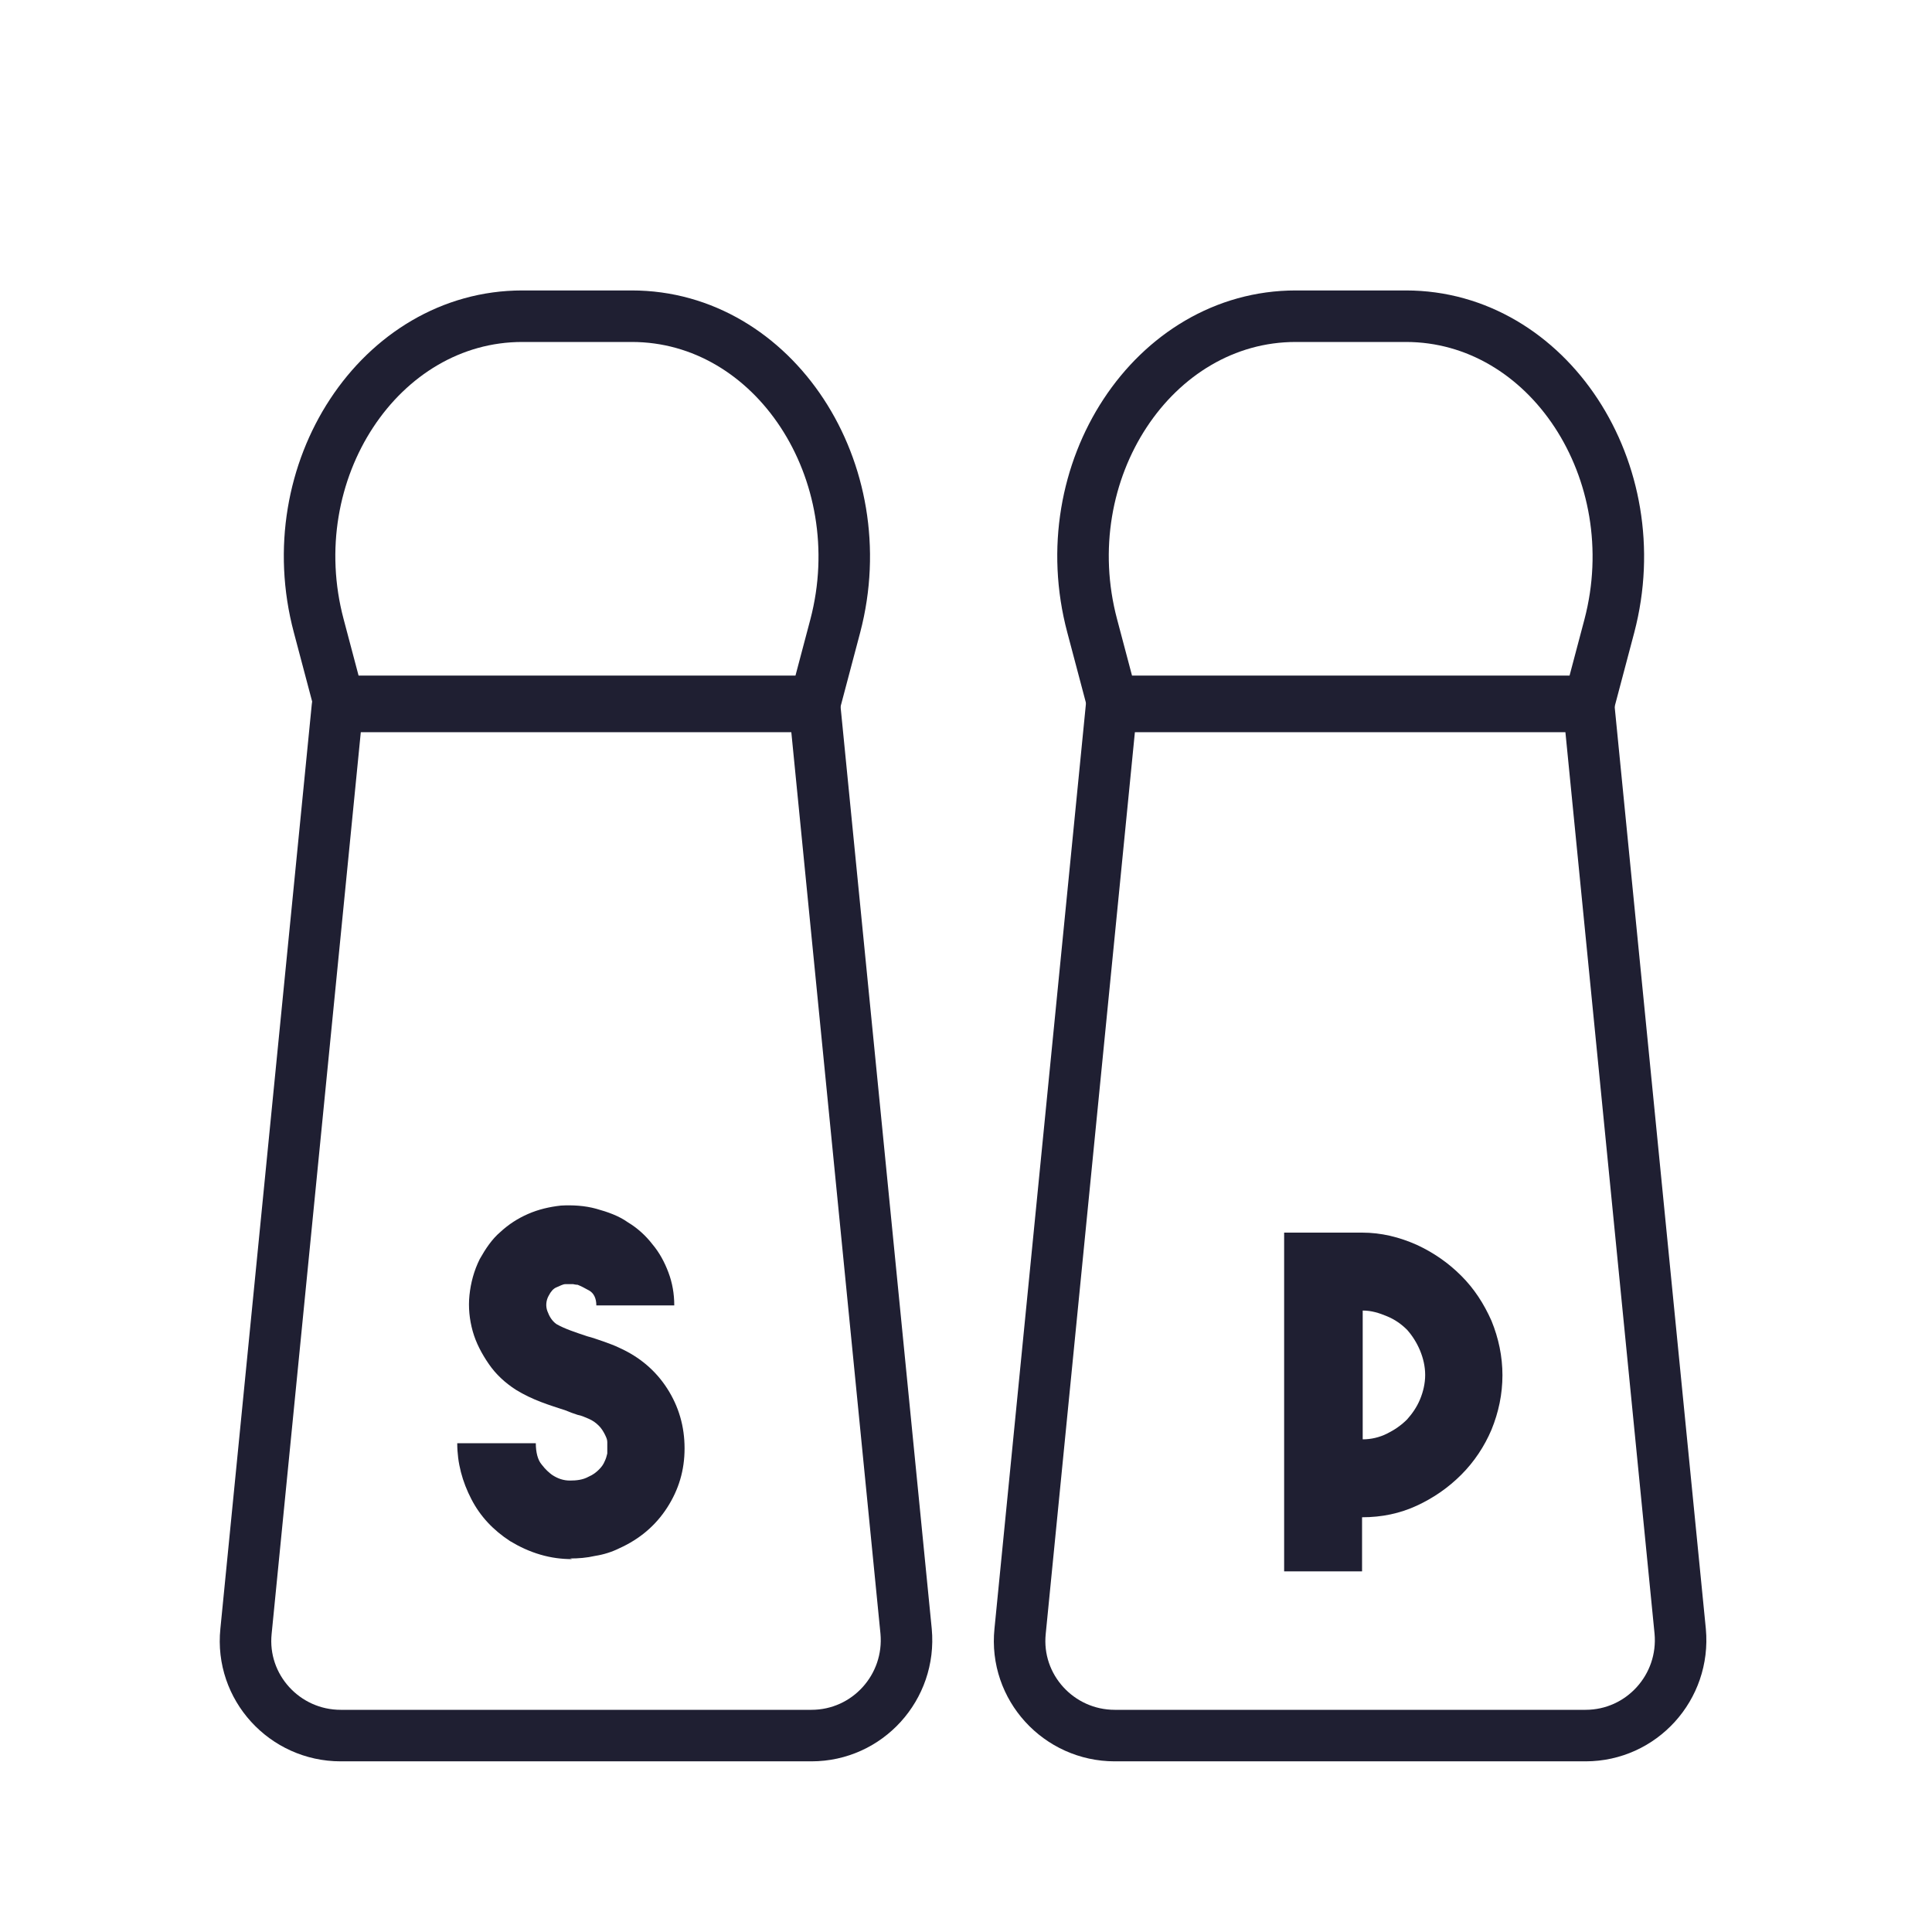
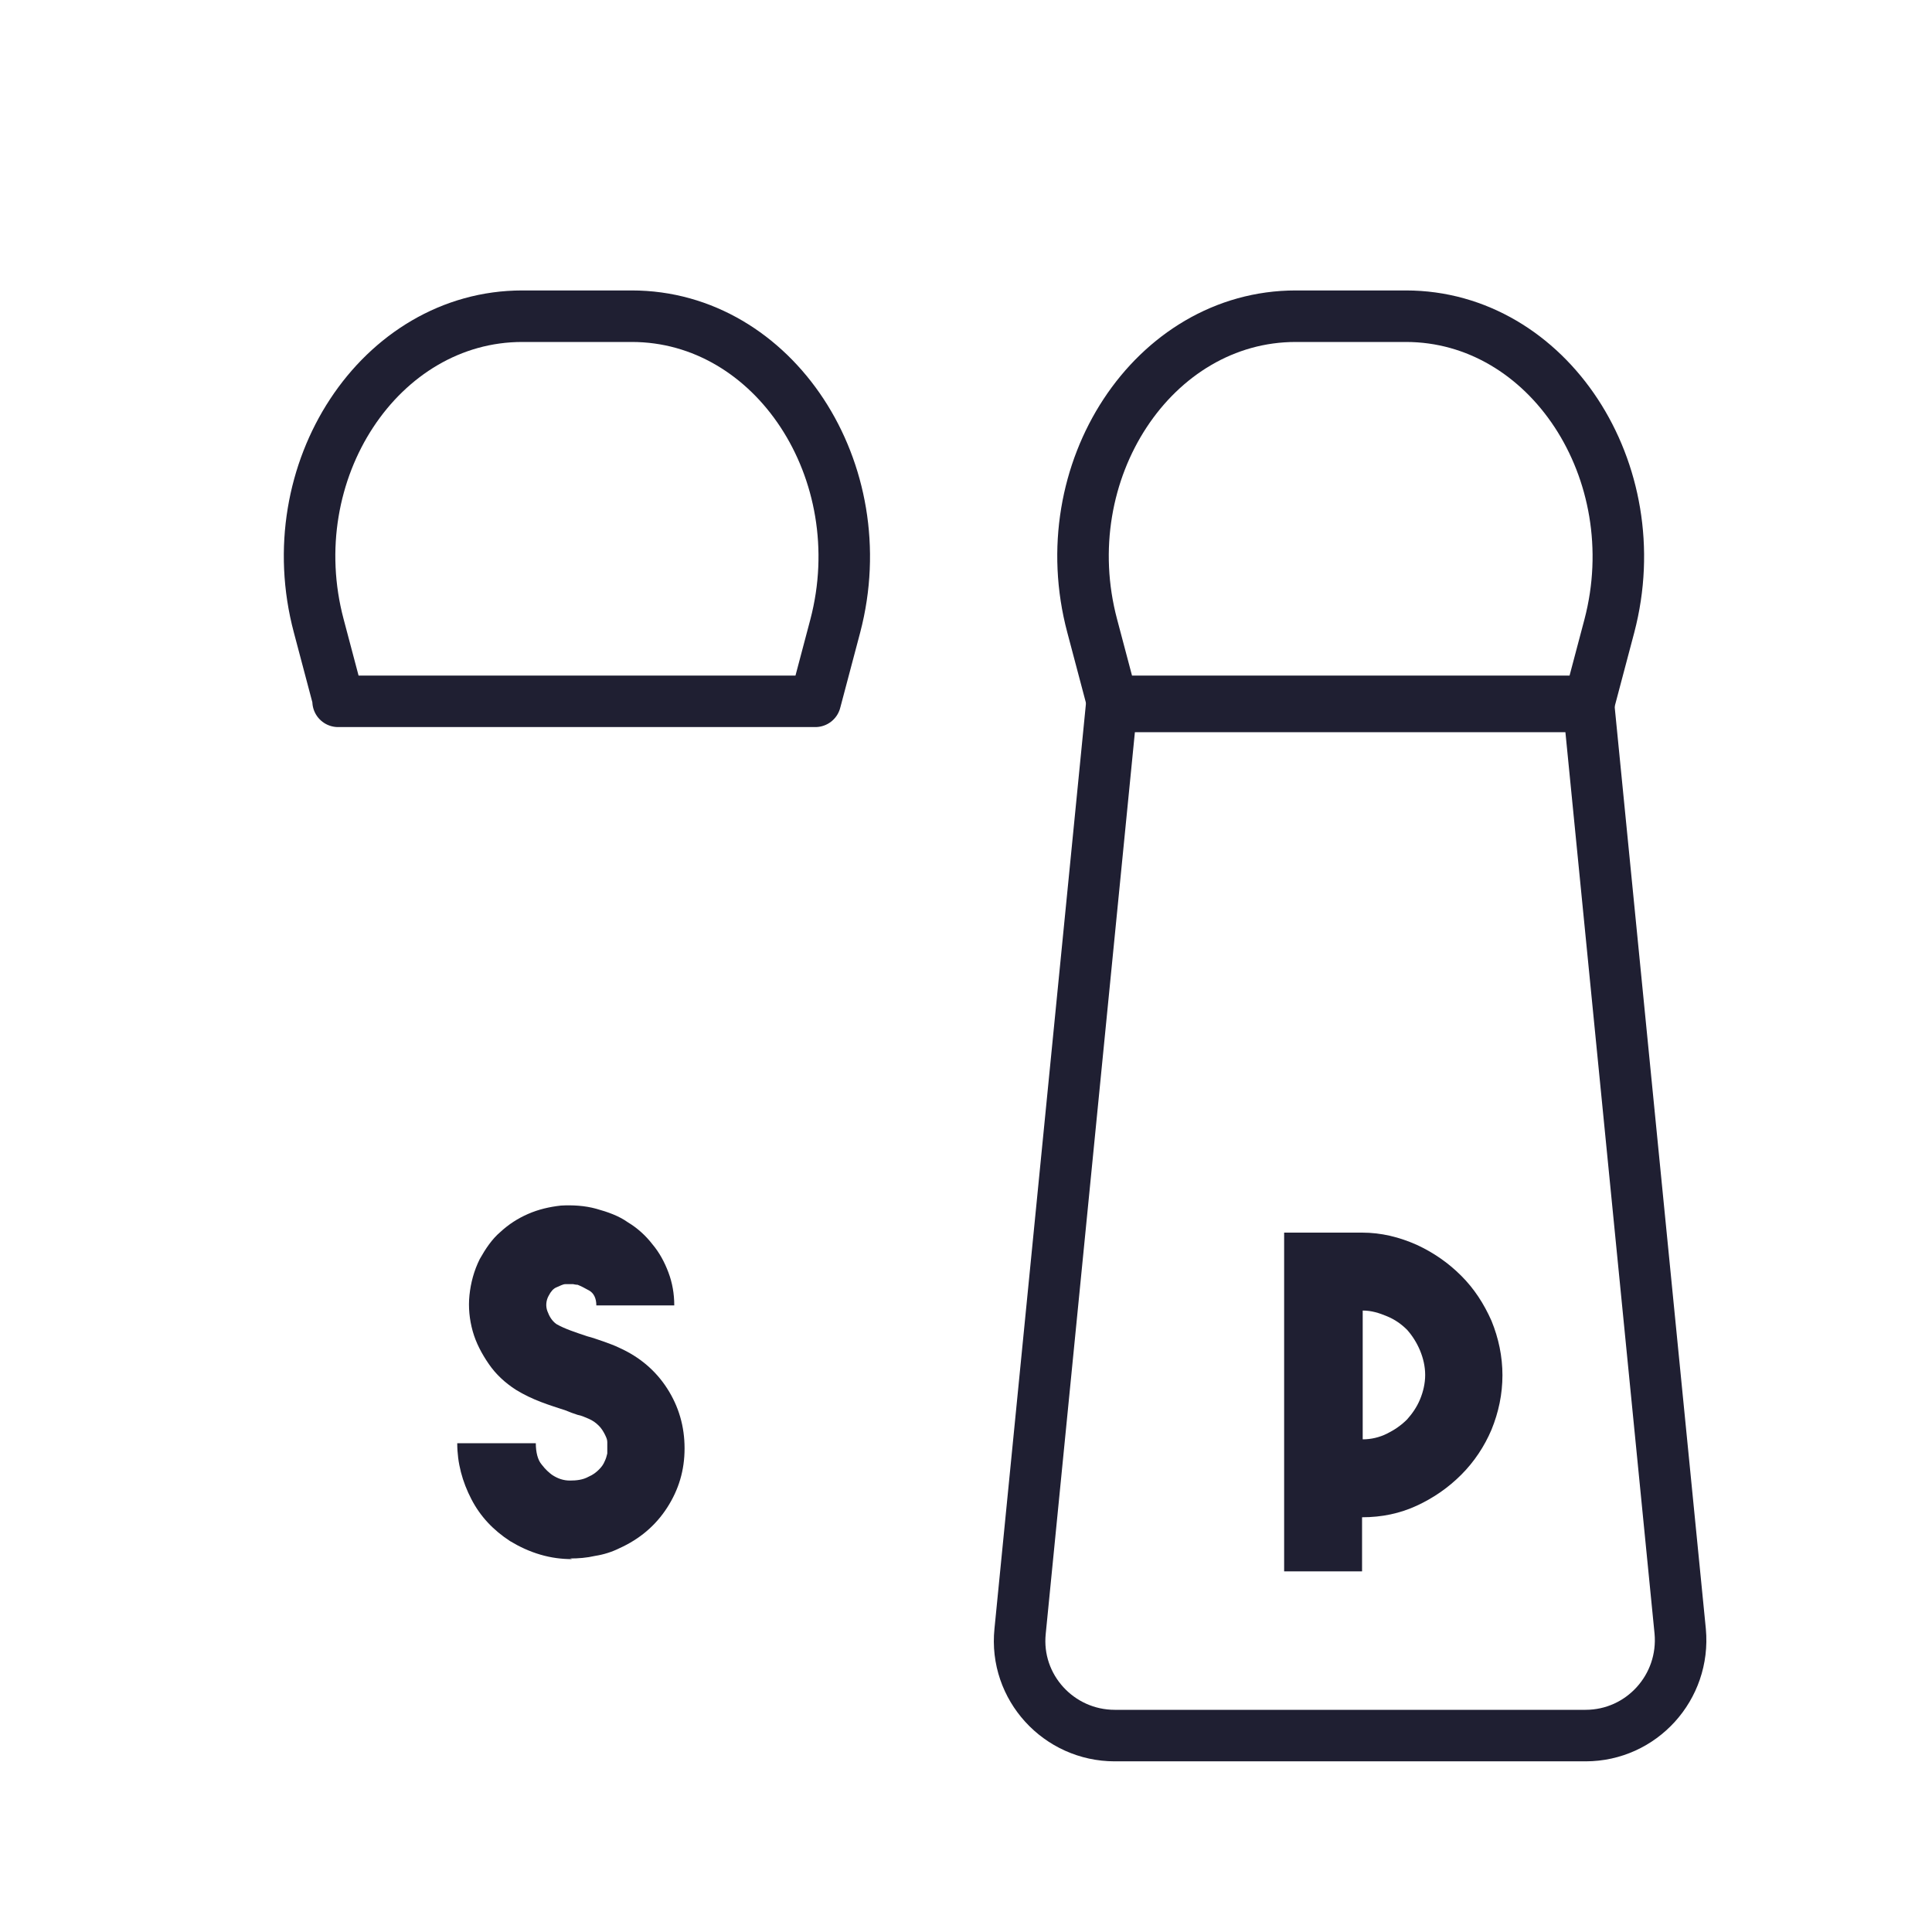
<svg xmlns="http://www.w3.org/2000/svg" viewBox="0 0 30 30" data-sanitized-data-name="Capa 1" data-name="Capa 1" id="Capa_1">
  <defs>
    <style>
      .cls-1 {
        fill: none;
        stroke: #1f1f32;
        stroke-linecap: round;
        stroke-linejoin: round;
        stroke-width: .8px;
      }

      .cls-2 {
        fill: #1f1f32;
        stroke-width: 0px;
      }
    </style>
  </defs>
  <path d="M21.82,4.91h-1.7c-2.21,0-3.8,2.41-3.16,4.81l.31,1.17h7.41l.31-1.17c.63-2.4-.95-4.81-3.16-4.81Z" class="cls-1" />
  <path d="M26.09,25.33l-1.42-14.36h-7.41l-1.42,14.36c-.09.87.6,1.62,1.47,1.62h7.31c.87,0,1.55-.75,1.47-1.62Z" class="cls-1" />
  <path d="M5.25,10.89h7.41l.31-1.17c.63-2.4-.95-4.81-3.16-4.81h-1.7c-2.21,0-3.8,2.41-3.16,4.81l.31,1.17Z" class="cls-1" />
-   <path d="M14.07,25.33l-1.42-14.36h-7.41l-1.42,14.36c-.09.87.6,1.62,1.47,1.62h7.31c.87,0,1.55-.75,1.47-1.62Z" class="cls-1" />
  <path d="M8.89,24.21c-.17,0-.33-.02-.5-.07-.17-.05-.32-.12-.47-.21-.26-.17-.46-.38-.6-.65-.14-.27-.22-.56-.22-.87h1.22c0,.14.03.26.09.33.06.08.12.13.16.16.09.06.18.09.28.09.1,0,.2-.01.29-.06.07-.03.12-.07.16-.11.04-.04.07-.08.09-.13.02-.04.03-.08.04-.12,0-.04,0-.07,0-.09s0-.05,0-.09c0-.04-.02-.08-.04-.12-.02-.04-.05-.09-.09-.13-.04-.04-.09-.08-.16-.11-.05-.02-.11-.05-.17-.06-.06-.02-.12-.04-.19-.07-.12-.04-.25-.08-.38-.13-.13-.05-.26-.11-.39-.19-.17-.11-.31-.24-.42-.4-.11-.16-.2-.33-.25-.51-.05-.18-.07-.37-.05-.56.02-.19.07-.38.16-.56.09-.16.19-.31.32-.42.13-.12.27-.21.43-.28.16-.07.33-.11.51-.13.18-.01.37,0,.55.05.18.05.35.11.49.21.15.09.28.21.38.34.11.13.19.28.25.44.06.16.09.33.09.51h-1.21c0-.11-.04-.19-.11-.23-.07-.04-.13-.07-.18-.09,0,0-.03,0-.07-.01-.04,0-.08,0-.12,0-.04,0-.09.03-.14.05-.05.02-.09.07-.12.13-.04.07-.05.16-.02.24.03.08.07.15.14.2.07.04.14.07.22.1.08.03.17.06.26.09.08.02.16.05.25.08.08.03.17.06.25.1.31.14.56.35.74.63.18.28.27.59.27.93s-.09.64-.27.92c-.18.28-.43.49-.74.63-.12.06-.25.1-.38.12-.13.03-.26.04-.39.04Z" class="cls-2" />
  <path d="M23.33,21.35c0,.3-.06.58-.17.85-.11.26-.27.5-.47.7-.2.2-.43.36-.69.48-.26.12-.54.18-.85.18v.84h-1.21v-5.26h1.21c.3,0,.58.07.85.19.26.12.49.28.69.48.2.2.35.43.47.7.11.27.17.55.17.85ZM21.16,22.35c.13,0,.26-.03.38-.09.12-.06.22-.13.31-.22.08-.09.15-.19.2-.31.05-.12.08-.25.08-.38s-.03-.26-.08-.38c-.05-.12-.12-.23-.2-.32-.09-.09-.19-.16-.31-.21-.12-.05-.24-.09-.38-.09v2Z" class="cls-2" />
</svg>